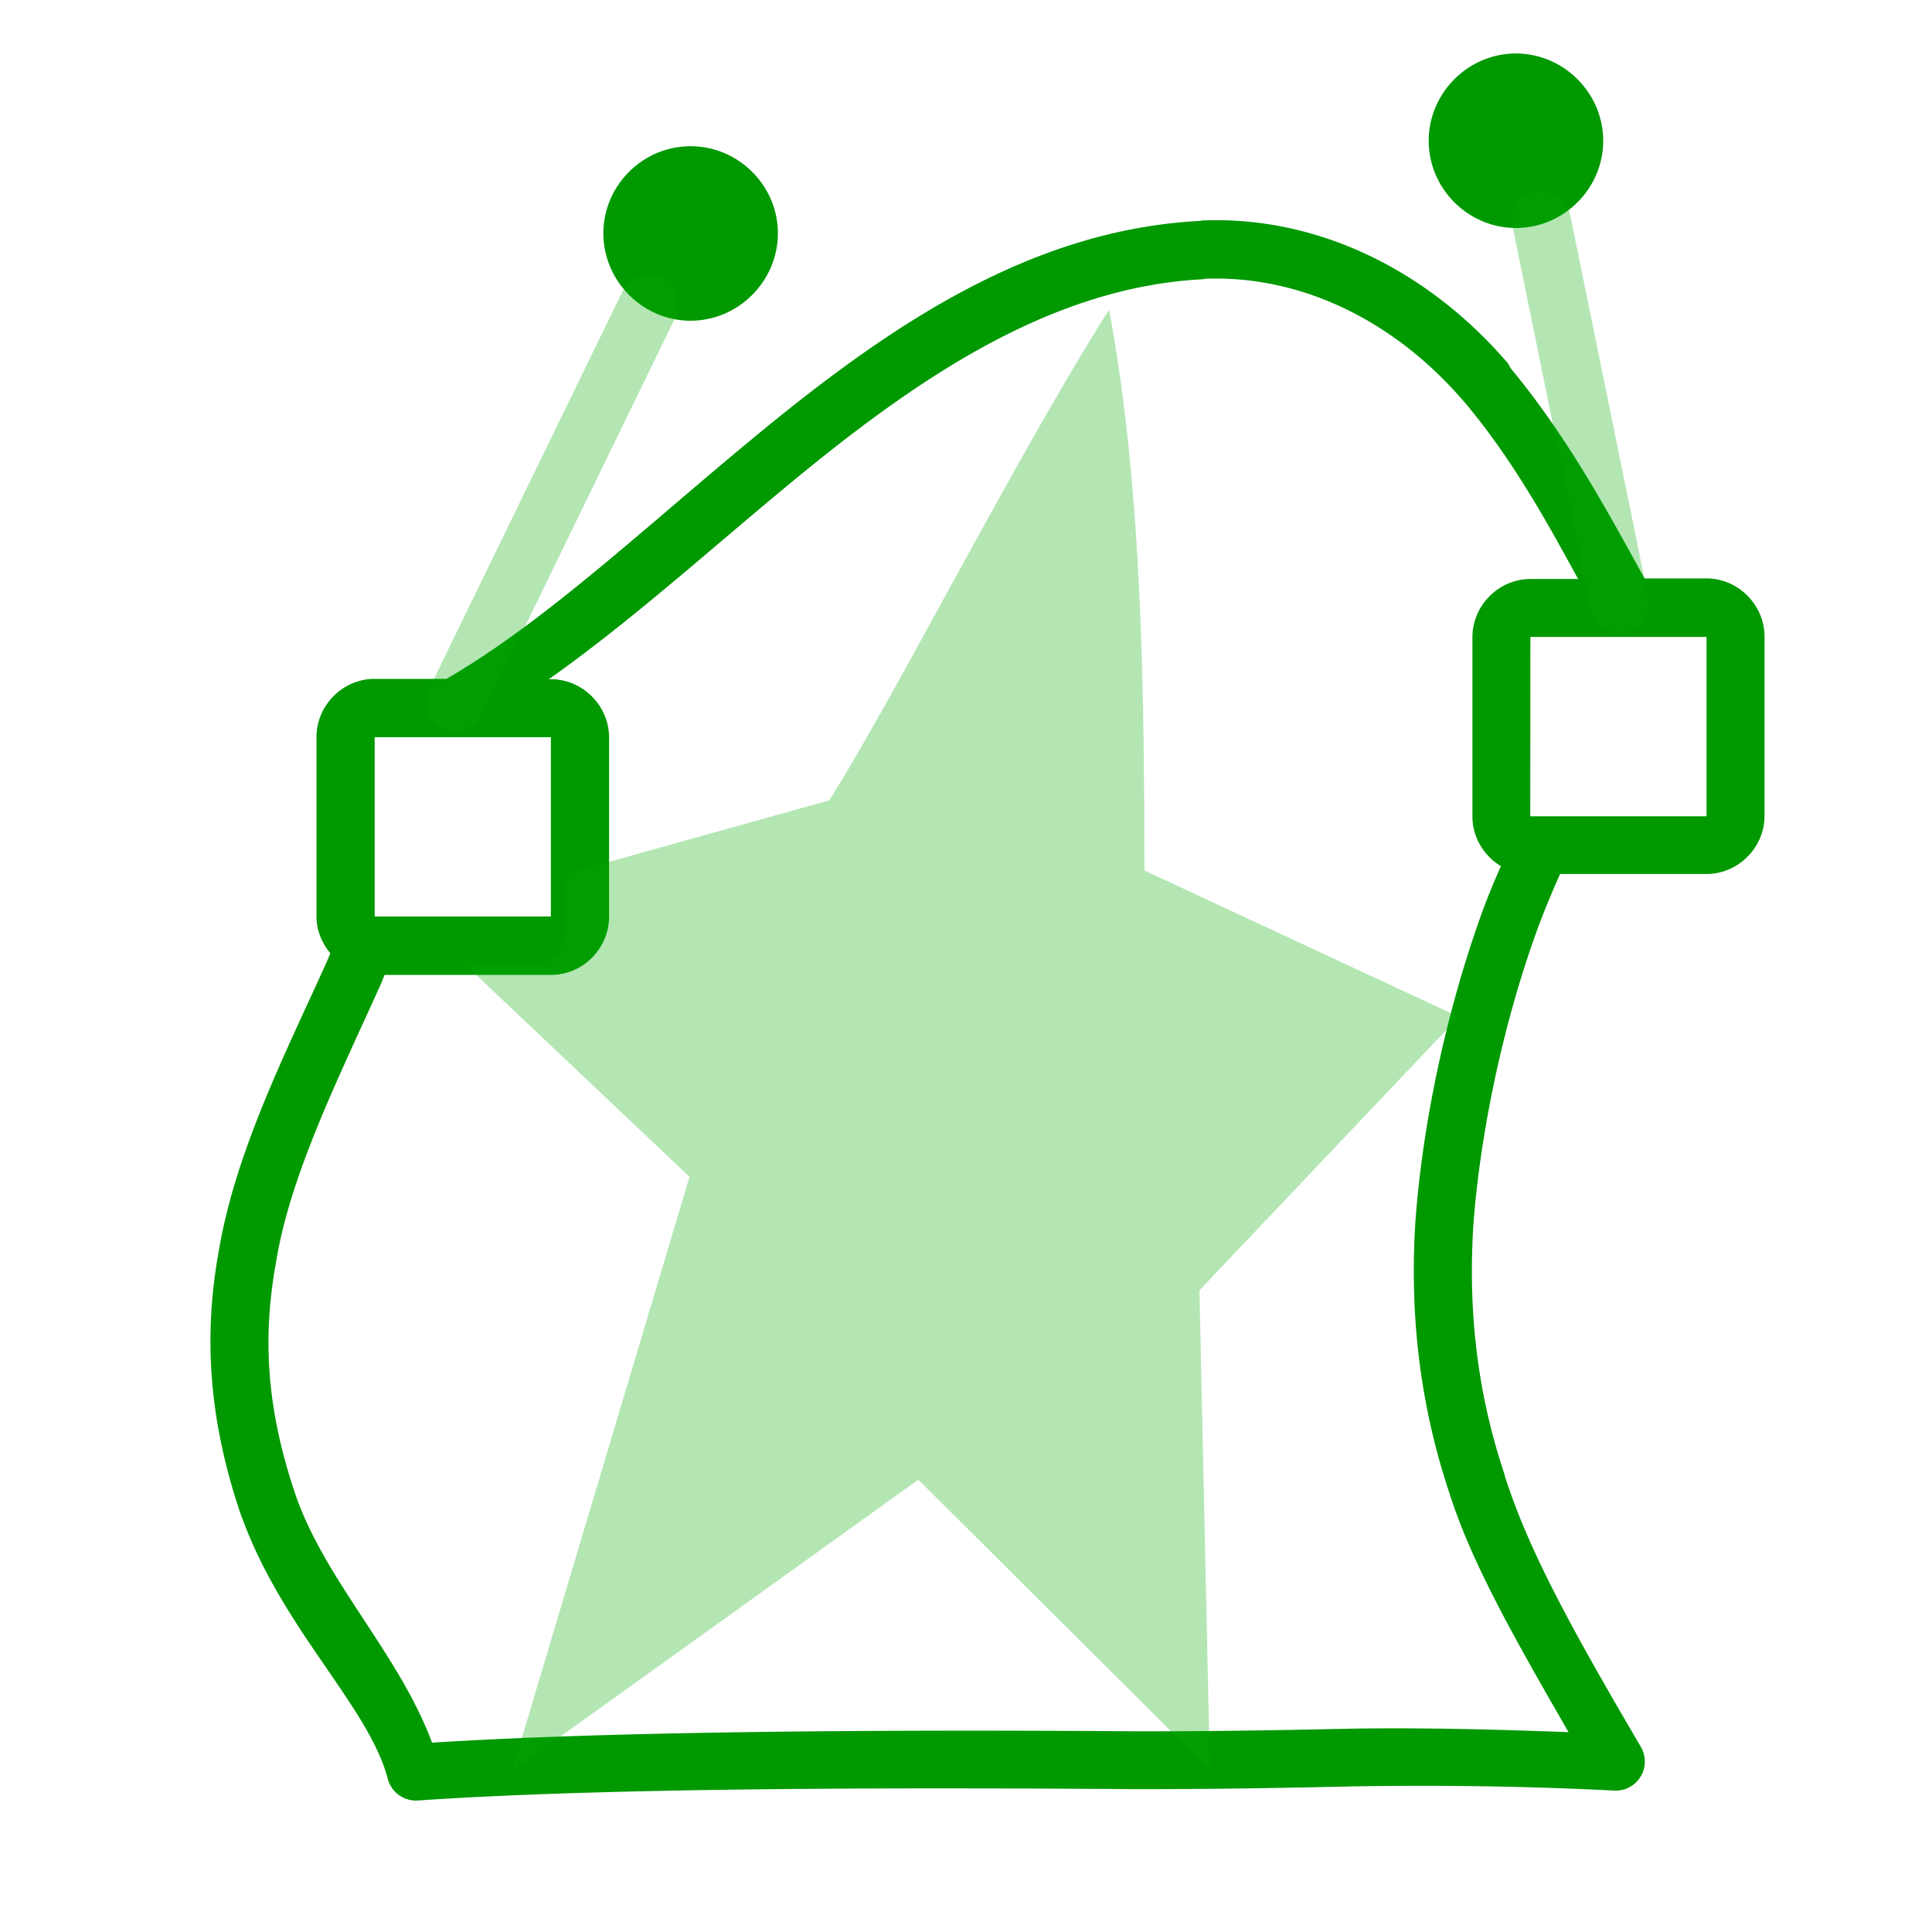
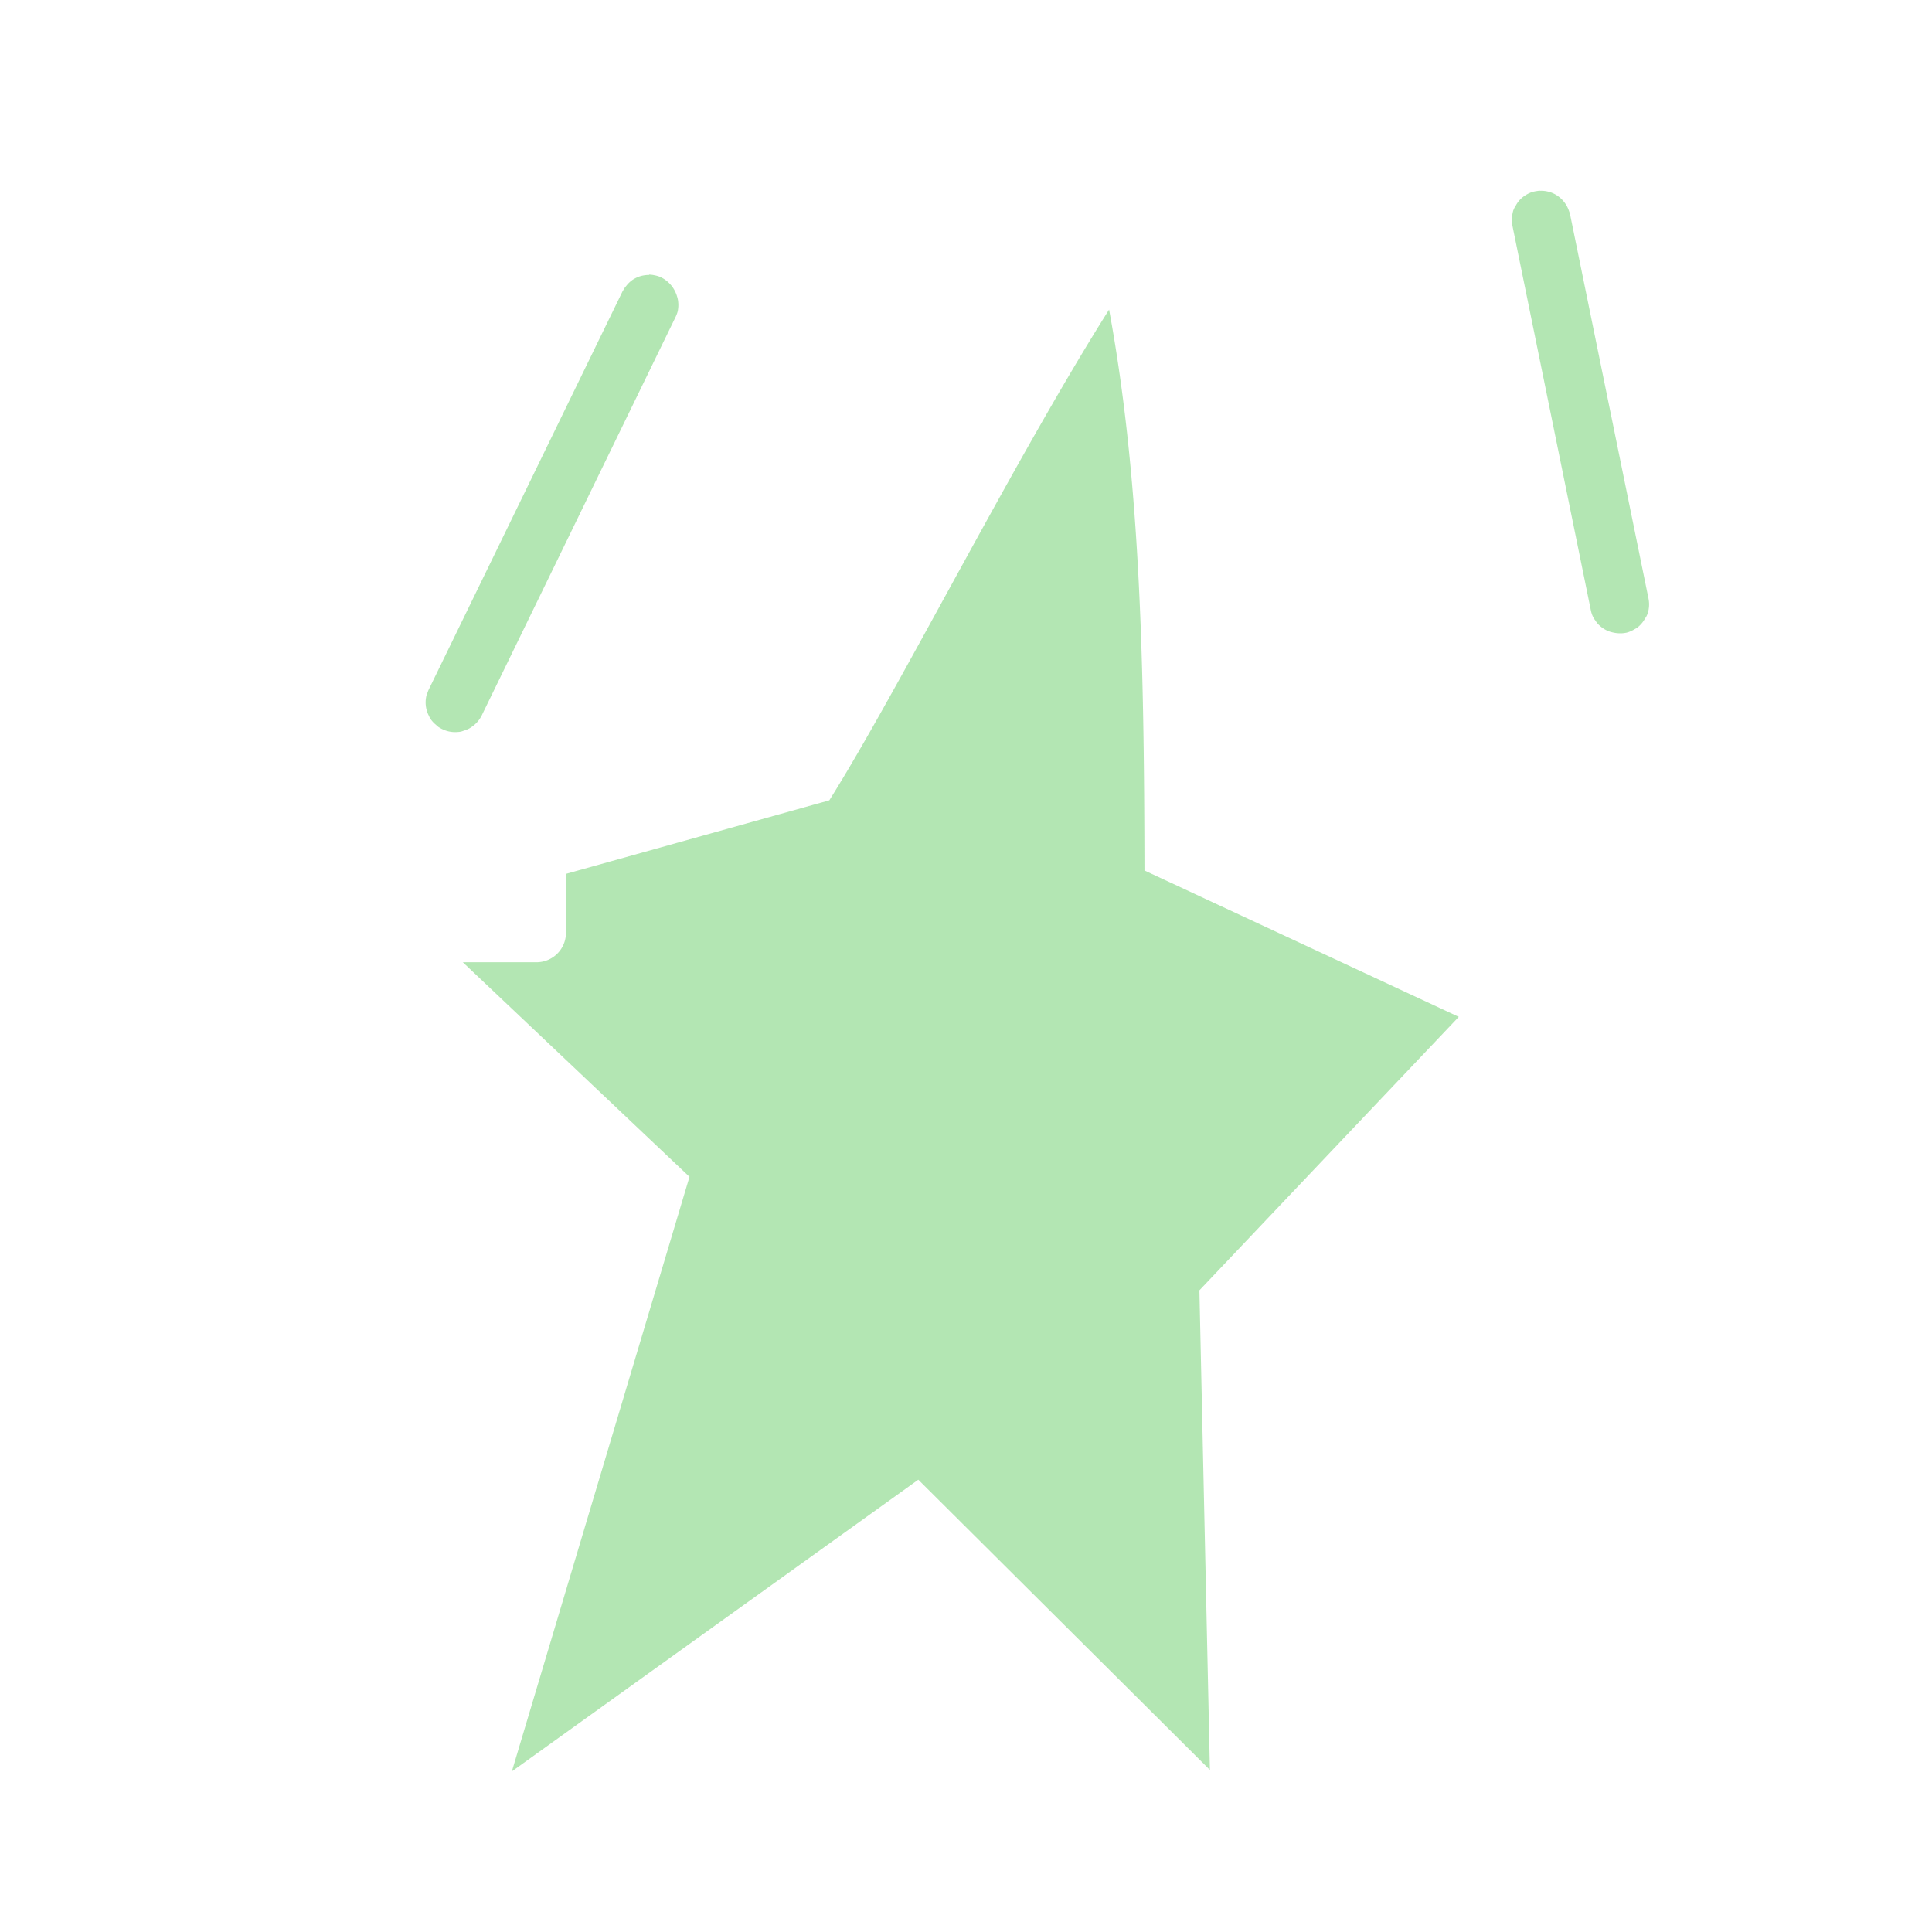
<svg xmlns="http://www.w3.org/2000/svg" xmlns:ns1="http://sodipodi.sourceforge.net/DTD/sodipodi-0.dtd" xmlns:ns2="http://www.inkscape.org/namespaces/inkscape" version="1.1" id="svg1" width="16" height="16" viewBox="0 0 16 16">
  <ns1:namedview objecttolerance="10" gridtolerance="10" guidetolerance="10" id="namedview" showgrid="true" ns2:zoom="27.166187" ns2:cx="7.4837792" ns2:cy="8.9906751" ns2:window-x="0" ns2:window-y="27">
    <ns2:grid type="xygrid" id="grid" />
  </ns1:namedview>
  <g ns2:groupmode="layer" id="layercompo" ns2:label="envelope">
    <path id="rect22048" d="M 0,0 H 16 V 16 H 0 Z" style="opacity:0;fill:none" />
-     <path id="path9610" d="m 12.554,0.443 c -0.396,0 -0.722,0.327 -0.722,0.723 0,0.396 0.326,0.722 0.722,0.722 0.396,0 0.723,-0.326 0.723,-0.722 0,-0.396 -0.327,-0.723 -0.723,-0.723 z M 5.719,1.211 c -0.396,0 -0.722,0.325 -0.722,0.721 0,0.396 0.326,0.724 0.722,0.724 0.396,0 0.723,-0.328 0.723,-0.724 0,-0.396 -0.327,-0.721 -0.723,-0.721 z m 4.23,0.618 v 0 C 8.54,1.897 7.365,2.703 6.303,3.574 5.376,4.334 4.522,5.147 3.697,5.622 H 3.102 c -0.263,0 -0.481,0.219 -0.481,0.482 v 1.485 c 0,0.116 0.045,0.222 0.115,0.306 -0.011,0.025 -0.02,0.048 -0.031,0.073 -0.336,0.744 -0.745,1.55 -0.887,2.358 -0.146,0.771 -0.076,1.486 0.185,2.242 a 0.241,0.241 0 0 0 0.003,0.004 c 0.337,0.927 1.049,1.561 1.206,2.161 a 0.241,0.241 0 0 0 0.249,0.178 c 1.678,-0.116 4.391,-0.105 5.958,-0.094 a 0.241,0.241 0 0 0 0.003,0 c 0.624,0 1.16,-0.009 1.786,-0.023 0.7,-0.011 1.421,-0.003 2.161,0.035 a 0.241,0.241 0 0 0 0.22,-0.362 C 13.023,13.502 12.658,12.843 12.46,12.216 a 0.241,0.241 0 0 0 0,-0.005 c -0.207,-0.618 -0.304,-1.281 -0.26,-2.037 v -0.003 c 4.4e-5,0 -2.7e-5,0 0,-0.003 0.049,-0.697 0.22,-1.598 0.515,-2.425 0.062,-0.174 0.132,-0.341 0.205,-0.505 h 1.212 c 0.263,0 0.481,-0.219 0.481,-0.481 V 5.272 c 0,-0.263 -0.219,-0.482 -0.481,-0.482 H 13.619 C 13.322,4.251 12.986,3.623 12.511,3.05 a 0.241,0.241 0 0 0 -0.003,-0.005 0.241,0.241 0 0 0 -0.032,-0.051 0.241,0.241 0 0 0 -0.004,-0.004 0.241,0.241 0 0 0 -0.004,-0.004 C 11.82,2.241 10.915,1.785 9.951,1.826 a 0.241,0.241 0 0 0 -0.003,0 z m 0.022,0.48 c 0.798,-0.034 1.565,0.343 2.132,0.993 a 0.241,0.241 0 0 0 0.003,0.003 c 0,0 0,0 0.003,0.003 0.397,0.464 0.689,0.989 0.96,1.487 h -0.394 c -0.263,0 -0.481,0.219 -0.481,0.482 v 1.485 c 0,0.173 0.096,0.327 0.236,0.411 -0.06,0.135 -0.117,0.272 -0.167,0.413 -0.313,0.876 -0.492,1.81 -0.543,2.557 a 0.241,0.241 0 0 0 0,0.003 c -0.048,0.815 0.058,1.545 0.284,2.221 0.185,0.585 0.556,1.231 0.986,1.978 -0.608,-0.023 -1.212,-0.038 -1.791,-0.029 -0.626,0.013 -1.158,0.023 -1.777,0.022 -1.531,-0.011 -4.125,-0.015 -5.844,0.094 C 3.308,13.706 2.718,13.12 2.459,12.413 2.219,11.717 2.16,11.109 2.293,10.416 a 0.241,0.241 0 0 0 0,-0.004 C 2.415,9.71 2.803,8.927 3.145,8.17 c 0.015,-0.032 0.026,-0.064 0.04,-0.096 h 1.378 c 0.263,0 0.481,-0.219 0.481,-0.482 v -1.485 c 0,-0.263 -0.219,-0.482 -0.481,-0.482 H 4.545 C 5.236,5.138 5.909,4.524 6.61,3.948 7.649,3.096 8.736,2.372 9.972,2.312 Z m 2.703,2.966 h 1.459 V 6.76 H 12.673 Z M 3.103,6.105 H 4.562 V 7.59 H 3.103 Z" style="opacity:1;fill:#009900" />
    <path id="path9610" d="m 12.753,1.579 a 0.245,0.245 0 0 0 -0.025,0.003 0.245,0.245 0 0 0 -0.047,0.011 0.245,0.245 0 0 0 -0.043,0.021 0.245,0.245 0 0 0 -0.021,0.014 0.245,0.245 0 0 0 -0.036,0.033 0.245,0.245 0 0 0 -0.027,0.04 0.245,0.245 0 0 0 -0.013,0.022 0.245,0.245 0 0 0 -0.009,0.021 0.245,0.245 0 0 0 -0.006,0.025 0.245,0.245 0 0 0 -0.005,0.072 0.245,0.245 0 0 0 0.004,0.027 l 0.649,3.183 a 0.245,0.245 0 0 0 0.014,0.047 0.245,0.245 0 0 0 0.011,0.022 0.245,0.245 0 0 0 0.014,0.02 0.245,0.245 0 0 0 0.014,0.02 0.245,0.245 0 0 0 0.078,0.06 0.245,0.245 0 0 0 0.021,0.009 0.245,0.245 0 0 0 0.024,0.007 0.245,0.245 0 0 0 0.024,0.005 0.245,0.245 0 0 0 0.025,0.003 0.245,0.245 0 0 0 0.073,-0.005 0.245,0.245 0 0 0 0.066,-0.029 0.245,0.245 0 0 0 0.022,-0.013 0.245,0.245 0 0 0 0.063,-0.074 0.245,0.245 0 0 0 0.013,-0.021 0.245,0.245 0 0 0 0.009,-0.021 0.245,0.245 0 0 0 0.007,-0.125 L 13.002,1.772 a 0.245,0.245 0 0 0 -0.008,-0.024 0.245,0.245 0 0 0 -0.033,-0.065 0.245,0.245 0 0 0 -0.092,-0.079 0.245,0.245 0 0 0 -0.117,-0.024 z M 5.377,2.277 v 0 a 0.245,0.245 0 0 0 -0.096,0.018 0.245,0.245 0 0 0 -0.021,0.01 0.245,0.245 0 0 0 -0.022,0.013 0.245,0.245 0 0 0 -0.018,0.014 0.245,0.245 0 0 0 -0.034,0.036 0.245,0.245 0 0 0 -0.014,0.018 0.245,0.245 0 0 0 -0.013,0.022 0.245,0.245 0 0 0 -0.003,0.004 L 3.549,5.714 a 0.245,0.245 0 0 0 -0.009,0.024 0.245,0.245 0 0 0 -0.008,0.021 0.245,0.245 0 0 0 -0.007,0.049 0.245,0.245 0 0 0 0.016,0.096 0.245,0.245 0 0 0 0.011,0.024 0.245,0.245 0 0 0 0.01,0.021 0.245,0.245 0 0 0 0.031,0.038 0.245,0.245 0 0 0 0.018,0.016 0.245,0.245 0 0 0 0.018,0.016 0.245,0.245 0 0 0 0.044,0.024 0.245,0.245 0 0 0 0.047,0.015 0.245,0.245 0 0 0 0.072,0.004 0.245,0.245 0 0 0 0.025,-0.003 0.245,0.245 0 0 0 0.024,-0.008 0.245,0.245 0 0 0 0.045,-0.018 0.245,0.245 0 0 0 0.02,-0.013 0.245,0.245 0 0 0 0.083,-0.094 L 5.595,2.625 a 0.245,0.245 0 0 0 0.009,-0.021 0.245,0.245 0 0 0 0.008,-0.024 0.245,0.245 0 0 0 0.005,-0.074 0.245,0.245 0 0 0 -0.003,-0.024 0.245,0.245 0 0 0 -0.006,-0.024 0.245,0.245 0 0 0 -0.008,-0.024 0.245,0.245 0 0 0 -0.011,-0.024 0.245,0.245 0 0 0 -0.011,-0.02 0.245,0.245 0 0 0 -0.014,-0.02 0.245,0.245 0 0 0 -0.034,-0.036 0.245,0.245 0 0 0 -0.04,-0.029 0.245,0.245 0 0 0 -0.021,-0.011 0.245,0.245 0 0 0 -0.047,-0.014 0.245,0.245 0 0 0 -0.048,-0.006 z M 9.185,2.564 C 8.398,3.811 7.434,5.727 6.868,6.628 L 4.687,7.237 v 0.487 c 0,0.136 -0.109,0.245 -0.245,0.245 H 3.833 L 5.71,9.746 4.239,14.67 7.605,12.254 10.02,14.658 9.933,10.686 12.081,8.421 9.478,7.209 C 9.475,5.55 9.449,3.993 9.185,2.564 Z" style="opacity:0.3;fill:#00aa00" />
  </g>
</svg>